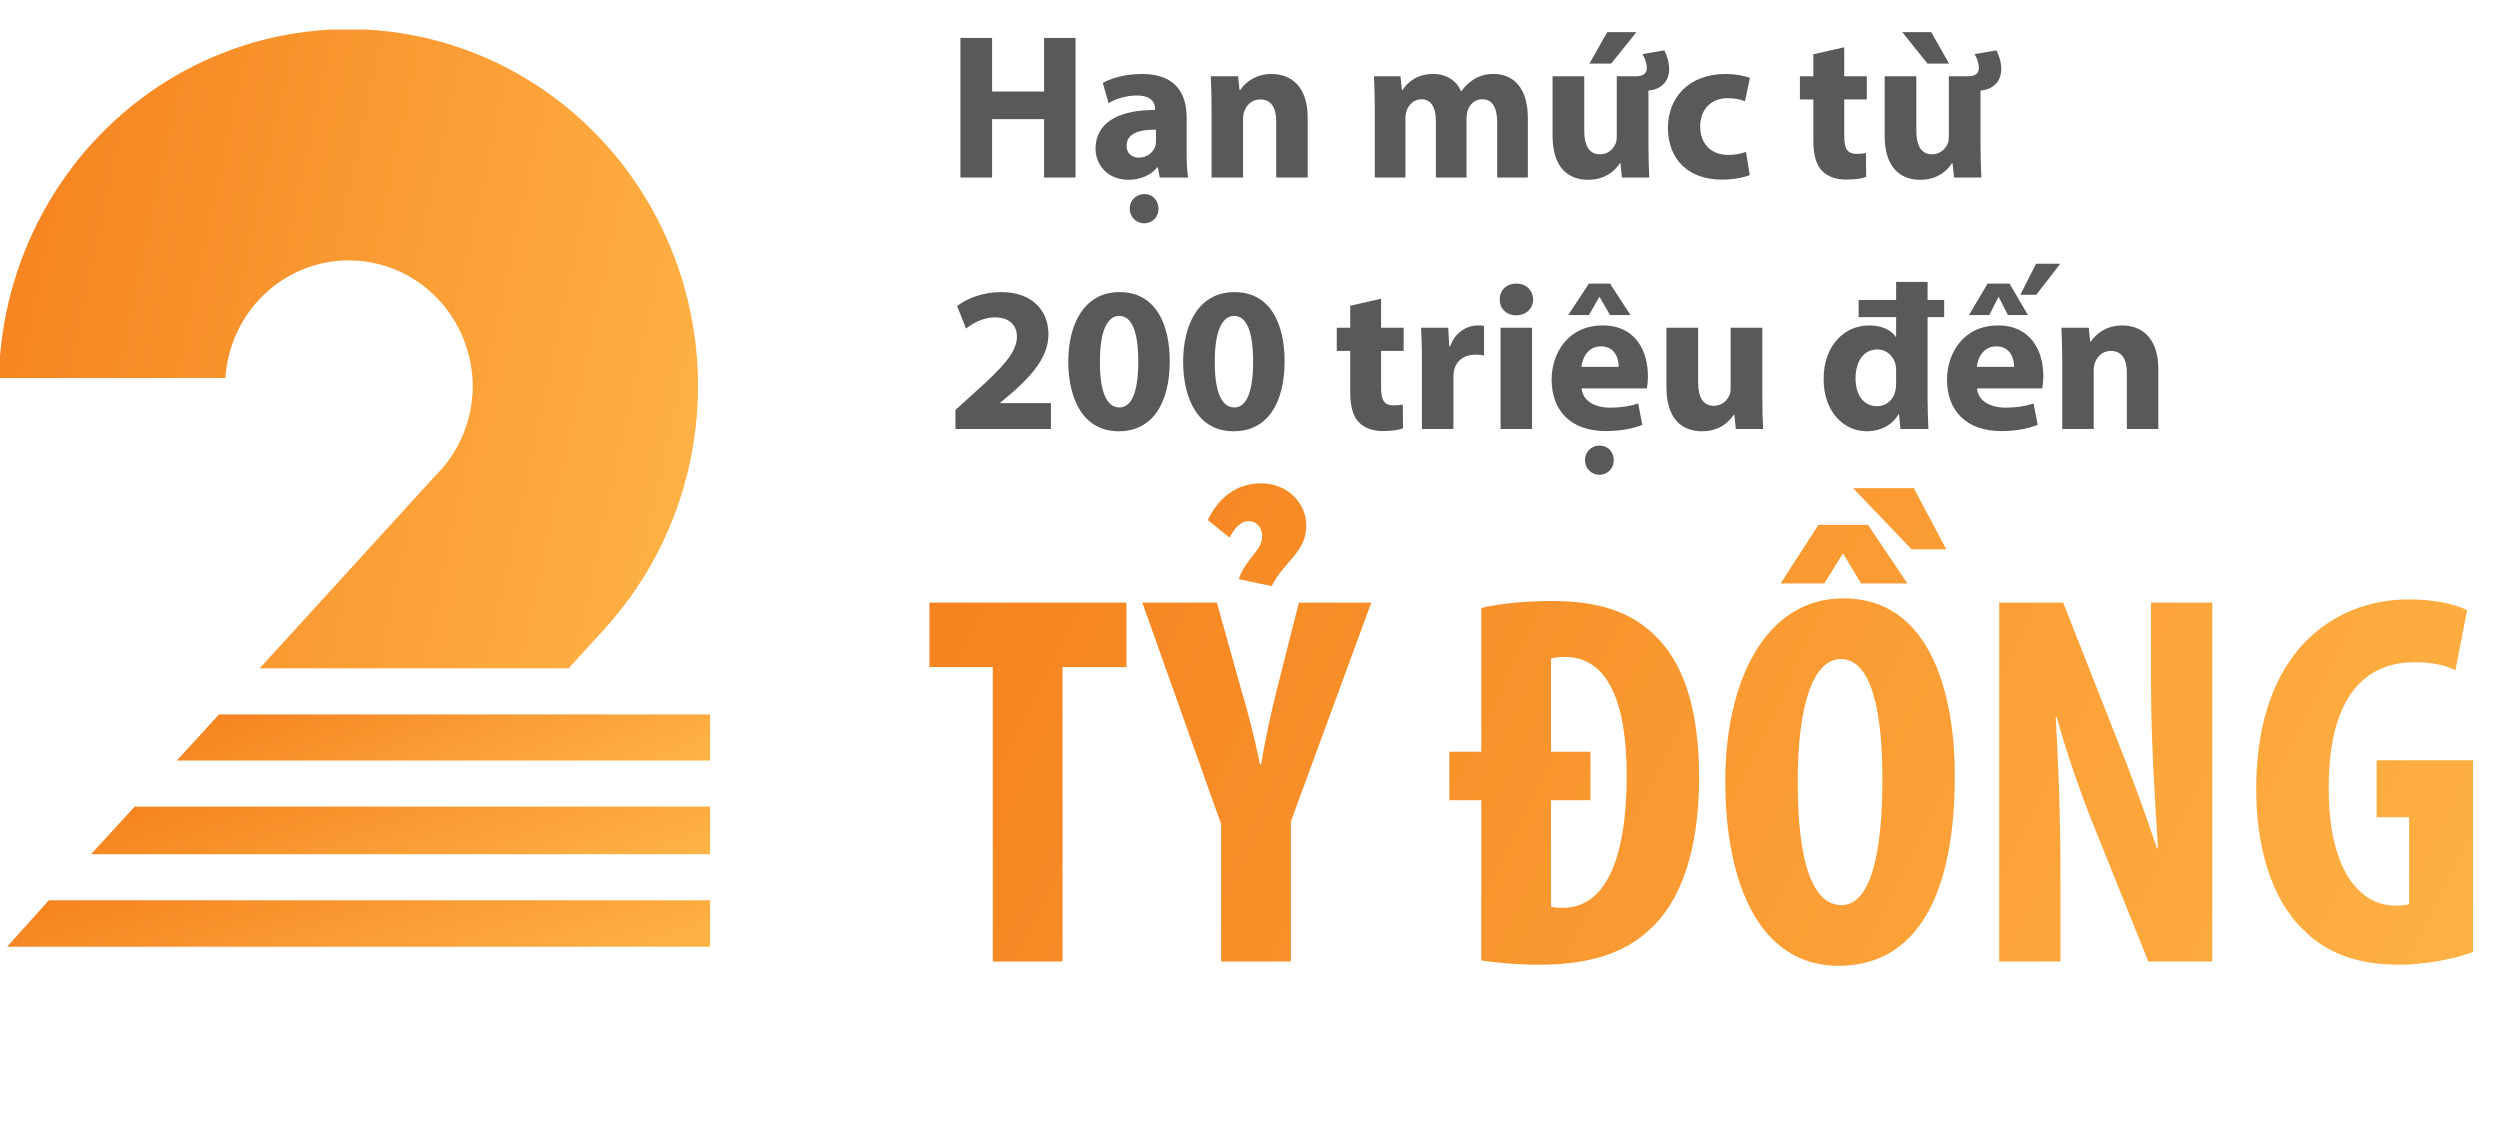
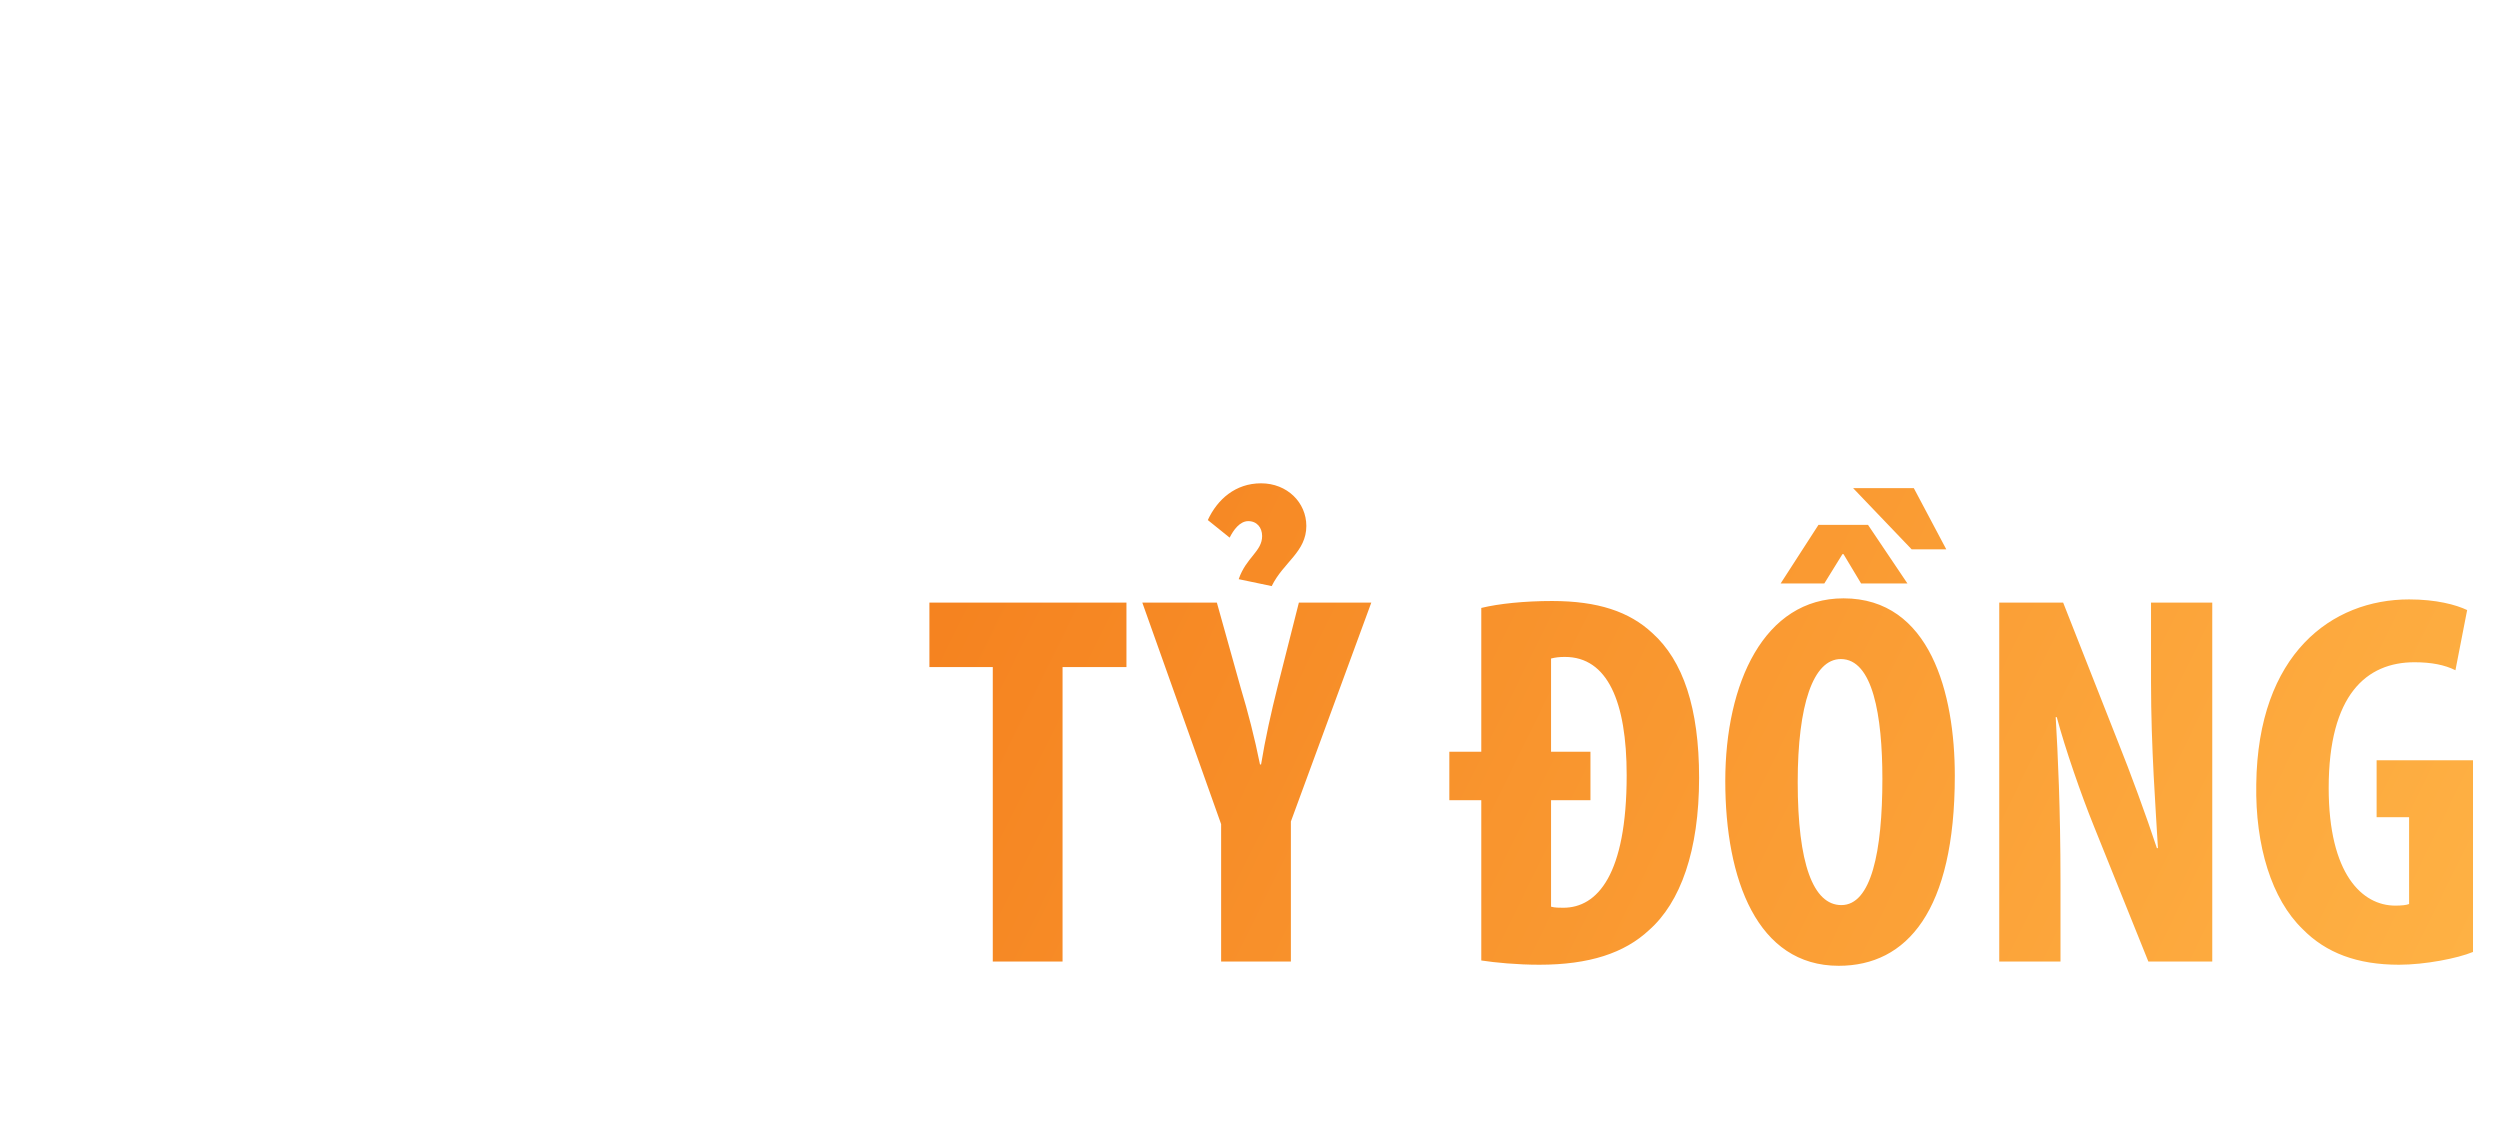
<svg xmlns="http://www.w3.org/2000/svg" width="169" height="77" viewBox="0 0 169 77" fill="none">
  <g clip-path="url(#clip0_568_1399)">
-     <path d="M14.806 48.294L11.956 51.41H48V48.294H14.806Z" fill="url(#paint0_linear_568_1399)" />
    <path d="M0.479 64H48V60.859H3.304L0.479 64Z" fill="url(#paint1_linear_568_1399)" />
-     <path d="M6.155 57.743H48V54.525H9.106L6.155 57.743Z" fill="url(#paint2_linear_568_1399)" />
    <path d="M23.609 17.603C25.826 17.61 27.949 18.513 29.514 20.116C31.079 21.718 31.958 23.889 31.958 26.151C31.949 27.272 31.721 28.38 31.288 29.41C30.855 30.44 30.225 31.371 29.436 32.15L17.555 45.178H38.44L40.786 42.604C43.409 39.751 45.313 36.29 46.334 32.519C47.354 28.747 47.461 24.779 46.645 20.957C45.829 17.134 44.114 13.571 41.649 10.575C39.183 7.58 36.041 5.241 32.493 3.761C28.945 2.281 25.098 1.704 21.283 2.08C17.468 2.456 13.799 3.773 10.594 5.918C7.389 8.064 4.742 10.973 2.884 14.394C1.025 17.816 0.009 21.647 -0.076 25.559H15.235C15.376 23.394 16.321 21.365 17.877 19.887C19.433 18.408 21.483 17.592 23.609 17.603Z" fill="url(#paint3_linear_568_1399)" />
  </g>
-   <path d="M64.924 2.564H67.066V6.19H70.58V2.564H72.708V12H70.58V8.052H67.066V12H64.924V2.564ZM80.316 12H78.398L78.272 11.314H78.23C77.782 11.86 77.082 12.154 76.27 12.154C74.884 12.154 74.058 11.146 74.058 10.054C74.058 8.276 75.654 7.422 78.076 7.436V7.338C78.076 6.974 77.88 6.456 76.83 6.456C76.13 6.456 75.388 6.694 74.94 6.974L74.548 5.602C75.024 5.336 75.962 5 77.208 5C79.49 5 80.218 6.344 80.218 7.954V10.334C80.218 10.992 80.246 11.622 80.316 12ZM78.146 9.508V8.766C77.026 8.752 76.158 9.018 76.158 9.844C76.158 10.39 76.522 10.656 76.998 10.656C77.53 10.656 77.964 10.306 78.104 9.872C78.132 9.76 78.146 9.634 78.146 9.508ZM77.376 13.12C77.908 13.12 78.314 13.54 78.314 14.114C78.314 14.646 77.922 15.094 77.348 15.094C76.788 15.094 76.368 14.646 76.368 14.114C76.368 13.54 76.802 13.12 77.376 13.12ZM81.903 12V7.338C81.903 6.484 81.875 5.756 81.847 5.154H83.695L83.793 6.092H83.835C84.115 5.658 84.815 5 85.949 5C87.349 5 88.399 5.924 88.399 7.94V12H86.271V8.206C86.271 7.324 85.963 6.722 85.193 6.722C84.605 6.722 84.255 7.128 84.115 7.52C84.059 7.646 84.031 7.856 84.031 8.052V12H81.903ZM92.936 12V7.338C92.936 6.484 92.908 5.756 92.88 5.154H94.672L94.77 6.078H94.812C95.106 5.644 95.708 5 96.884 5C97.766 5 98.466 5.448 98.76 6.162H98.788C99.04 5.812 99.348 5.532 99.67 5.336C100.048 5.112 100.468 5 100.972 5C102.288 5 103.282 5.924 103.282 7.968V12H101.21V8.276C101.21 7.282 100.888 6.708 100.202 6.708C99.712 6.708 99.362 7.044 99.222 7.45C99.166 7.604 99.138 7.828 99.138 7.996V12H97.066V8.164C97.066 7.296 96.758 6.708 96.086 6.708C95.54 6.708 95.218 7.128 95.092 7.478C95.022 7.646 95.008 7.842 95.008 8.01V12H92.936ZM111.029 3.656L112.513 3.404C112.695 3.768 112.835 4.216 112.835 4.678C112.835 5.518 112.275 6.022 111.547 6.106L111.435 6.12V9.802C111.435 10.698 111.463 11.426 111.491 12H109.643L109.545 11.034H109.503C109.237 11.454 108.593 12.154 107.361 12.154C105.975 12.154 104.953 11.286 104.953 9.172V5.154H107.095V8.836C107.095 9.83 107.417 10.432 108.159 10.432C108.747 10.432 109.083 10.026 109.223 9.69C109.279 9.564 109.293 9.396 109.293 9.228V5.154H110.595C111.169 5.154 111.323 4.902 111.323 4.58C111.323 4.286 111.211 3.964 111.029 3.656ZM108.649 2.172H110.623L108.915 4.3H107.445L108.649 2.172ZM118.029 10.264L118.281 11.832C117.903 12 117.189 12.14 116.377 12.14C114.165 12.14 112.751 10.796 112.751 8.64C112.751 6.638 114.123 5 116.671 5C117.231 5 117.847 5.098 118.295 5.266L117.959 6.848C117.707 6.736 117.329 6.638 116.769 6.638C115.649 6.638 114.921 7.436 114.935 8.556C114.935 9.816 115.775 10.474 116.811 10.474C117.315 10.474 117.707 10.39 118.029 10.264ZM122.584 3.67L124.67 3.194V5.154H126.196V6.722H124.67V9.2C124.67 10.026 124.866 10.404 125.51 10.404C125.776 10.404 125.986 10.376 126.14 10.348L126.154 11.958C125.874 12.07 125.37 12.14 124.768 12.14C124.082 12.14 123.508 11.902 123.172 11.552C122.78 11.146 122.584 10.488 122.584 9.522V6.722H121.674V5.154H122.584V3.67ZM133.478 3.656L134.962 3.404C135.144 3.768 135.284 4.216 135.284 4.678C135.284 5.518 134.724 6.022 133.996 6.106L133.884 6.12V9.802C133.884 10.698 133.912 11.426 133.94 12H132.092L131.994 11.034H131.952C131.686 11.454 131.042 12.154 129.81 12.154C128.424 12.154 127.402 11.286 127.402 9.172V5.154H129.544V8.836C129.544 9.83 129.866 10.432 130.608 10.432C131.196 10.432 131.532 10.026 131.672 9.69C131.728 9.564 131.742 9.396 131.742 9.228V5.154H133.044C133.618 5.154 133.772 4.902 133.772 4.58C133.772 4.286 133.66 3.964 133.478 3.656ZM128.592 2.172H130.552L131.756 4.3H130.3L128.592 2.172ZM71.042 29H64.588V27.712L65.764 26.648C67.752 24.87 68.718 23.848 68.746 22.784C68.746 22.042 68.298 21.454 67.248 21.454C66.464 21.454 65.778 21.846 65.302 22.21L64.7 20.684C65.386 20.166 66.45 19.746 67.682 19.746C69.74 19.746 70.874 20.95 70.874 22.602C70.874 24.128 69.768 25.346 68.452 26.522L67.612 27.222V27.25H71.042V29ZM75.686 19.746C78.122 19.746 79.074 21.916 79.074 24.408C79.074 27.222 77.94 29.154 75.616 29.154C73.264 29.154 72.228 27.04 72.214 24.464C72.214 21.832 73.334 19.746 75.686 19.746ZM75.658 21.356C74.874 21.356 74.342 22.35 74.356 24.464C74.342 26.55 74.846 27.544 75.672 27.544C76.498 27.544 76.946 26.508 76.946 24.436C76.946 22.42 76.512 21.356 75.658 21.356ZM83.451 19.746C85.887 19.746 86.839 21.916 86.839 24.408C86.839 27.222 85.705 29.154 83.381 29.154C81.029 29.154 79.993 27.04 79.979 24.464C79.979 21.832 81.099 19.746 83.451 19.746ZM83.423 21.356C82.639 21.356 82.107 22.35 82.121 24.464C82.107 26.55 82.611 27.544 83.437 27.544C84.263 27.544 84.711 26.508 84.711 24.436C84.711 22.42 84.277 21.356 83.423 21.356ZM91.275 20.67L93.361 20.194V22.154H94.887V23.722H93.361V26.2C93.361 27.026 93.557 27.404 94.201 27.404C94.467 27.404 94.677 27.376 94.831 27.348L94.845 28.958C94.565 29.07 94.061 29.14 93.459 29.14C92.773 29.14 92.199 28.902 91.863 28.552C91.471 28.146 91.275 27.488 91.275 26.522V23.722H90.365V22.154H91.275V20.67ZM96.122 29V24.408C96.122 23.4 96.094 22.742 96.066 22.154H97.9L97.97 23.414H98.026C98.376 22.42 99.216 22 99.874 22C100.07 22 100.168 22 100.322 22.028V24.03C100.168 24.002 99.986 23.974 99.748 23.974C98.964 23.974 98.432 24.394 98.292 25.052C98.264 25.192 98.25 25.36 98.25 25.528V29H96.122ZM103.568 29H101.44V22.154H103.568V29ZM102.504 19.172C103.19 19.172 103.624 19.634 103.638 20.25C103.638 20.838 103.19 21.314 102.49 21.314C101.818 21.314 101.37 20.838 101.384 20.25C101.37 19.634 101.818 19.172 102.504 19.172ZM111.33 26.256H106.92C106.99 27.138 107.858 27.558 108.852 27.558C109.58 27.558 110.168 27.46 110.742 27.278L111.022 28.72C110.322 29 109.468 29.14 108.544 29.14C106.22 29.14 104.89 27.796 104.89 25.654C104.89 23.918 105.968 22 108.348 22C110.56 22 111.4 23.722 111.4 25.416C111.4 25.78 111.358 26.102 111.33 26.256ZM106.906 24.8H109.426C109.426 24.282 109.202 23.414 108.222 23.414C107.326 23.414 106.962 24.226 106.906 24.8ZM107.41 19.172H108.838L110.224 21.3H108.838L108.138 20.082H108.11L107.41 21.3H106.01L107.41 19.172ZM108.138 30.12C108.684 30.12 109.09 30.54 109.09 31.114C109.09 31.646 108.684 32.094 108.124 32.094C107.564 32.094 107.144 31.646 107.144 31.114C107.144 30.54 107.578 30.12 108.138 30.12ZM119.132 22.154V26.802C119.132 27.698 119.16 28.426 119.188 29H117.34L117.242 28.034H117.2C116.934 28.454 116.29 29.154 115.058 29.154C113.672 29.154 112.65 28.286 112.65 26.172V22.154H114.792V25.836C114.792 26.83 115.114 27.432 115.856 27.432C116.444 27.432 116.78 27.026 116.92 26.69C116.976 26.564 116.99 26.396 116.99 26.228V22.154H119.132ZM131.426 21.44H130.306V26.956C130.306 27.726 130.334 28.538 130.362 29H128.472L128.374 27.992H128.346C127.912 28.762 127.086 29.154 126.204 29.154C124.58 29.154 123.278 27.768 123.278 25.64C123.264 23.33 124.706 22 126.344 22C127.184 22 127.842 22.294 128.15 22.77H128.178V21.44H125.644V20.278H128.178V19.06H130.306V20.278H131.426V21.44ZM128.178 25.948V25.052C128.178 24.94 128.164 24.786 128.15 24.674C128.024 24.1 127.562 23.624 126.904 23.624C125.938 23.624 125.434 24.492 125.434 25.57C125.434 26.732 126.008 27.46 126.89 27.46C127.506 27.46 127.996 27.04 128.122 26.438C128.164 26.284 128.178 26.13 128.178 25.948ZM138.058 26.256H133.648C133.718 27.138 134.586 27.558 135.58 27.558C136.308 27.558 136.896 27.46 137.47 27.278L137.75 28.72C137.05 29 136.196 29.14 135.272 29.14C132.948 29.14 131.618 27.796 131.618 25.654C131.618 23.918 132.696 22 135.076 22C137.288 22 138.128 23.722 138.128 25.416C138.128 25.78 138.086 26.102 138.058 26.256ZM133.634 24.8H136.154C136.154 24.282 135.93 23.414 134.95 23.414C134.054 23.414 133.69 24.226 133.634 24.8ZM134.362 19.172H135.846L137.092 21.3H135.734L135.118 20.082H135.09L134.474 21.3H133.102L134.362 19.172ZM137.638 17.828H139.276L137.652 19.928H136.574L137.638 17.828ZM139.407 29V24.338C139.407 23.484 139.379 22.756 139.351 22.154H141.199L141.297 23.092H141.339C141.619 22.658 142.319 22 143.453 22C144.853 22 145.903 22.924 145.903 24.94V29H143.775V25.206C143.775 24.324 143.467 23.722 142.697 23.722C142.109 23.722 141.759 24.128 141.619 24.52C141.563 24.646 141.535 24.856 141.535 25.052V29H139.407Z" fill="#58595B" />
  <path d="M67.112 65V45.092H62.828V40.736H76.148V45.092H71.829V65H67.112ZM87.264 65H82.548V55.712L77.22 40.736H82.26L83.88 46.532C84.348 48.08 84.816 49.88 85.176 51.68H85.248C85.536 49.916 85.932 48.152 86.364 46.424L87.804 40.736H92.7L87.264 55.532V65ZM85.968 39.62L83.736 39.152C84.24 37.676 85.32 37.28 85.32 36.236C85.32 35.66 84.96 35.228 84.384 35.228C83.808 35.228 83.376 35.84 83.124 36.344L81.648 35.156C82.296 33.752 83.52 32.672 85.248 32.672C87.012 32.672 88.308 33.968 88.308 35.552C88.308 37.316 86.76 38 85.968 39.62ZM97.975 54.092V50.816H100.135V41.096C101.323 40.808 103.051 40.628 104.923 40.628C108.019 40.628 110.143 41.348 111.691 42.788C113.779 44.66 114.859 47.864 114.859 52.58C114.859 57.512 113.599 61.004 111.475 62.876C109.819 64.424 107.443 65.216 104.059 65.216C102.547 65.216 101.071 65.072 100.135 64.928V54.092H97.975ZM107.515 50.816V54.092H104.851V61.292C105.103 61.364 105.427 61.364 105.679 61.364C107.983 61.364 109.963 59.132 109.963 52.4C109.963 47.432 108.667 44.408 105.787 44.408C105.391 44.408 105.139 44.444 104.851 44.516V50.816H107.515ZM124.621 40.448C130.489 40.448 132.145 46.892 132.145 52.436C132.145 61.58 128.905 65.288 124.297 65.288C118.789 65.288 116.629 59.456 116.629 52.796C116.629 46.172 119.257 40.448 124.621 40.448ZM124.441 44.552C122.569 44.552 121.525 47.648 121.525 52.868C121.525 58.376 122.569 61.184 124.477 61.184C126.493 61.184 127.249 57.584 127.249 52.652C127.249 48.368 126.601 44.552 124.441 44.552ZM125.269 32.996H129.373L131.569 37.136H129.229L125.269 32.996ZM122.929 35.48H126.277L128.941 39.44H125.809L124.621 37.46H124.549L123.325 39.44H120.373L122.929 35.48ZM139.289 65H135.149V40.736H139.469L143.213 50.24C143.969 52.112 145.121 55.244 145.805 57.332H145.877C145.733 54.776 145.409 50.564 145.409 46.1V40.736H149.549V65H145.229L141.521 55.784C140.693 53.732 139.613 50.636 139.037 48.476H138.965C139.109 50.924 139.289 54.668 139.289 59.564V65ZM167.175 51.392V64.352C166.131 64.784 163.935 65.216 162.171 65.216C159.363 65.216 157.239 64.424 155.655 62.804C153.567 60.788 152.451 57.188 152.523 53.012C152.631 44.192 157.635 40.52 162.855 40.52C164.691 40.52 166.023 40.88 166.779 41.24L165.987 45.308C165.267 44.948 164.367 44.768 163.215 44.768C159.975 44.768 157.419 46.964 157.419 53.264C157.419 59.096 159.687 61.22 161.919 61.22C162.351 61.22 162.675 61.184 162.855 61.112V55.244H160.659V51.392H167.175Z" fill="url(#paint4_linear_568_1399)" />
  <defs>
    <linearGradient id="paint0_linear_568_1399" x1="11.956" y1="48.755" x2="18.809" y2="64.42" gradientUnits="userSpaceOnUse">
      <stop stop-color="#F5821F" />
      <stop offset="1" stop-color="#FFB547" />
    </linearGradient>
    <linearGradient id="paint1_linear_568_1399" x1="0.479" y1="61.323" x2="6.141" y2="78.247" gradientUnits="userSpaceOnUse">
      <stop stop-color="#F5821F" />
      <stop offset="1" stop-color="#FFB547" />
    </linearGradient>
    <linearGradient id="paint2_linear_568_1399" x1="6.155" y1="55.001" x2="12.672" y2="71.744" gradientUnits="userSpaceOnUse">
      <stop stop-color="#F5821F" />
      <stop offset="1" stop-color="#FFB547" />
    </linearGradient>
    <linearGradient id="paint3_linear_568_1399" x1="-0.076" y1="8.359" x2="53.371" y2="19.91" gradientUnits="userSpaceOnUse">
      <stop stop-color="#F5821F" />
      <stop offset="1" stop-color="#FFB547" />
    </linearGradient>
    <linearGradient id="paint4_linear_568_1399" x1="62" y1="40.359" x2="163.996" y2="90.508" gradientUnits="userSpaceOnUse">
      <stop stop-color="#F5821F" />
      <stop offset="1" stop-color="#FFB547" />
    </linearGradient>
    <clipPath id="clip0_568_1399">
-       <rect width="48" height="62" fill="white" transform="translate(0 2)" />
-     </clipPath>
+       </clipPath>
  </defs>
</svg>